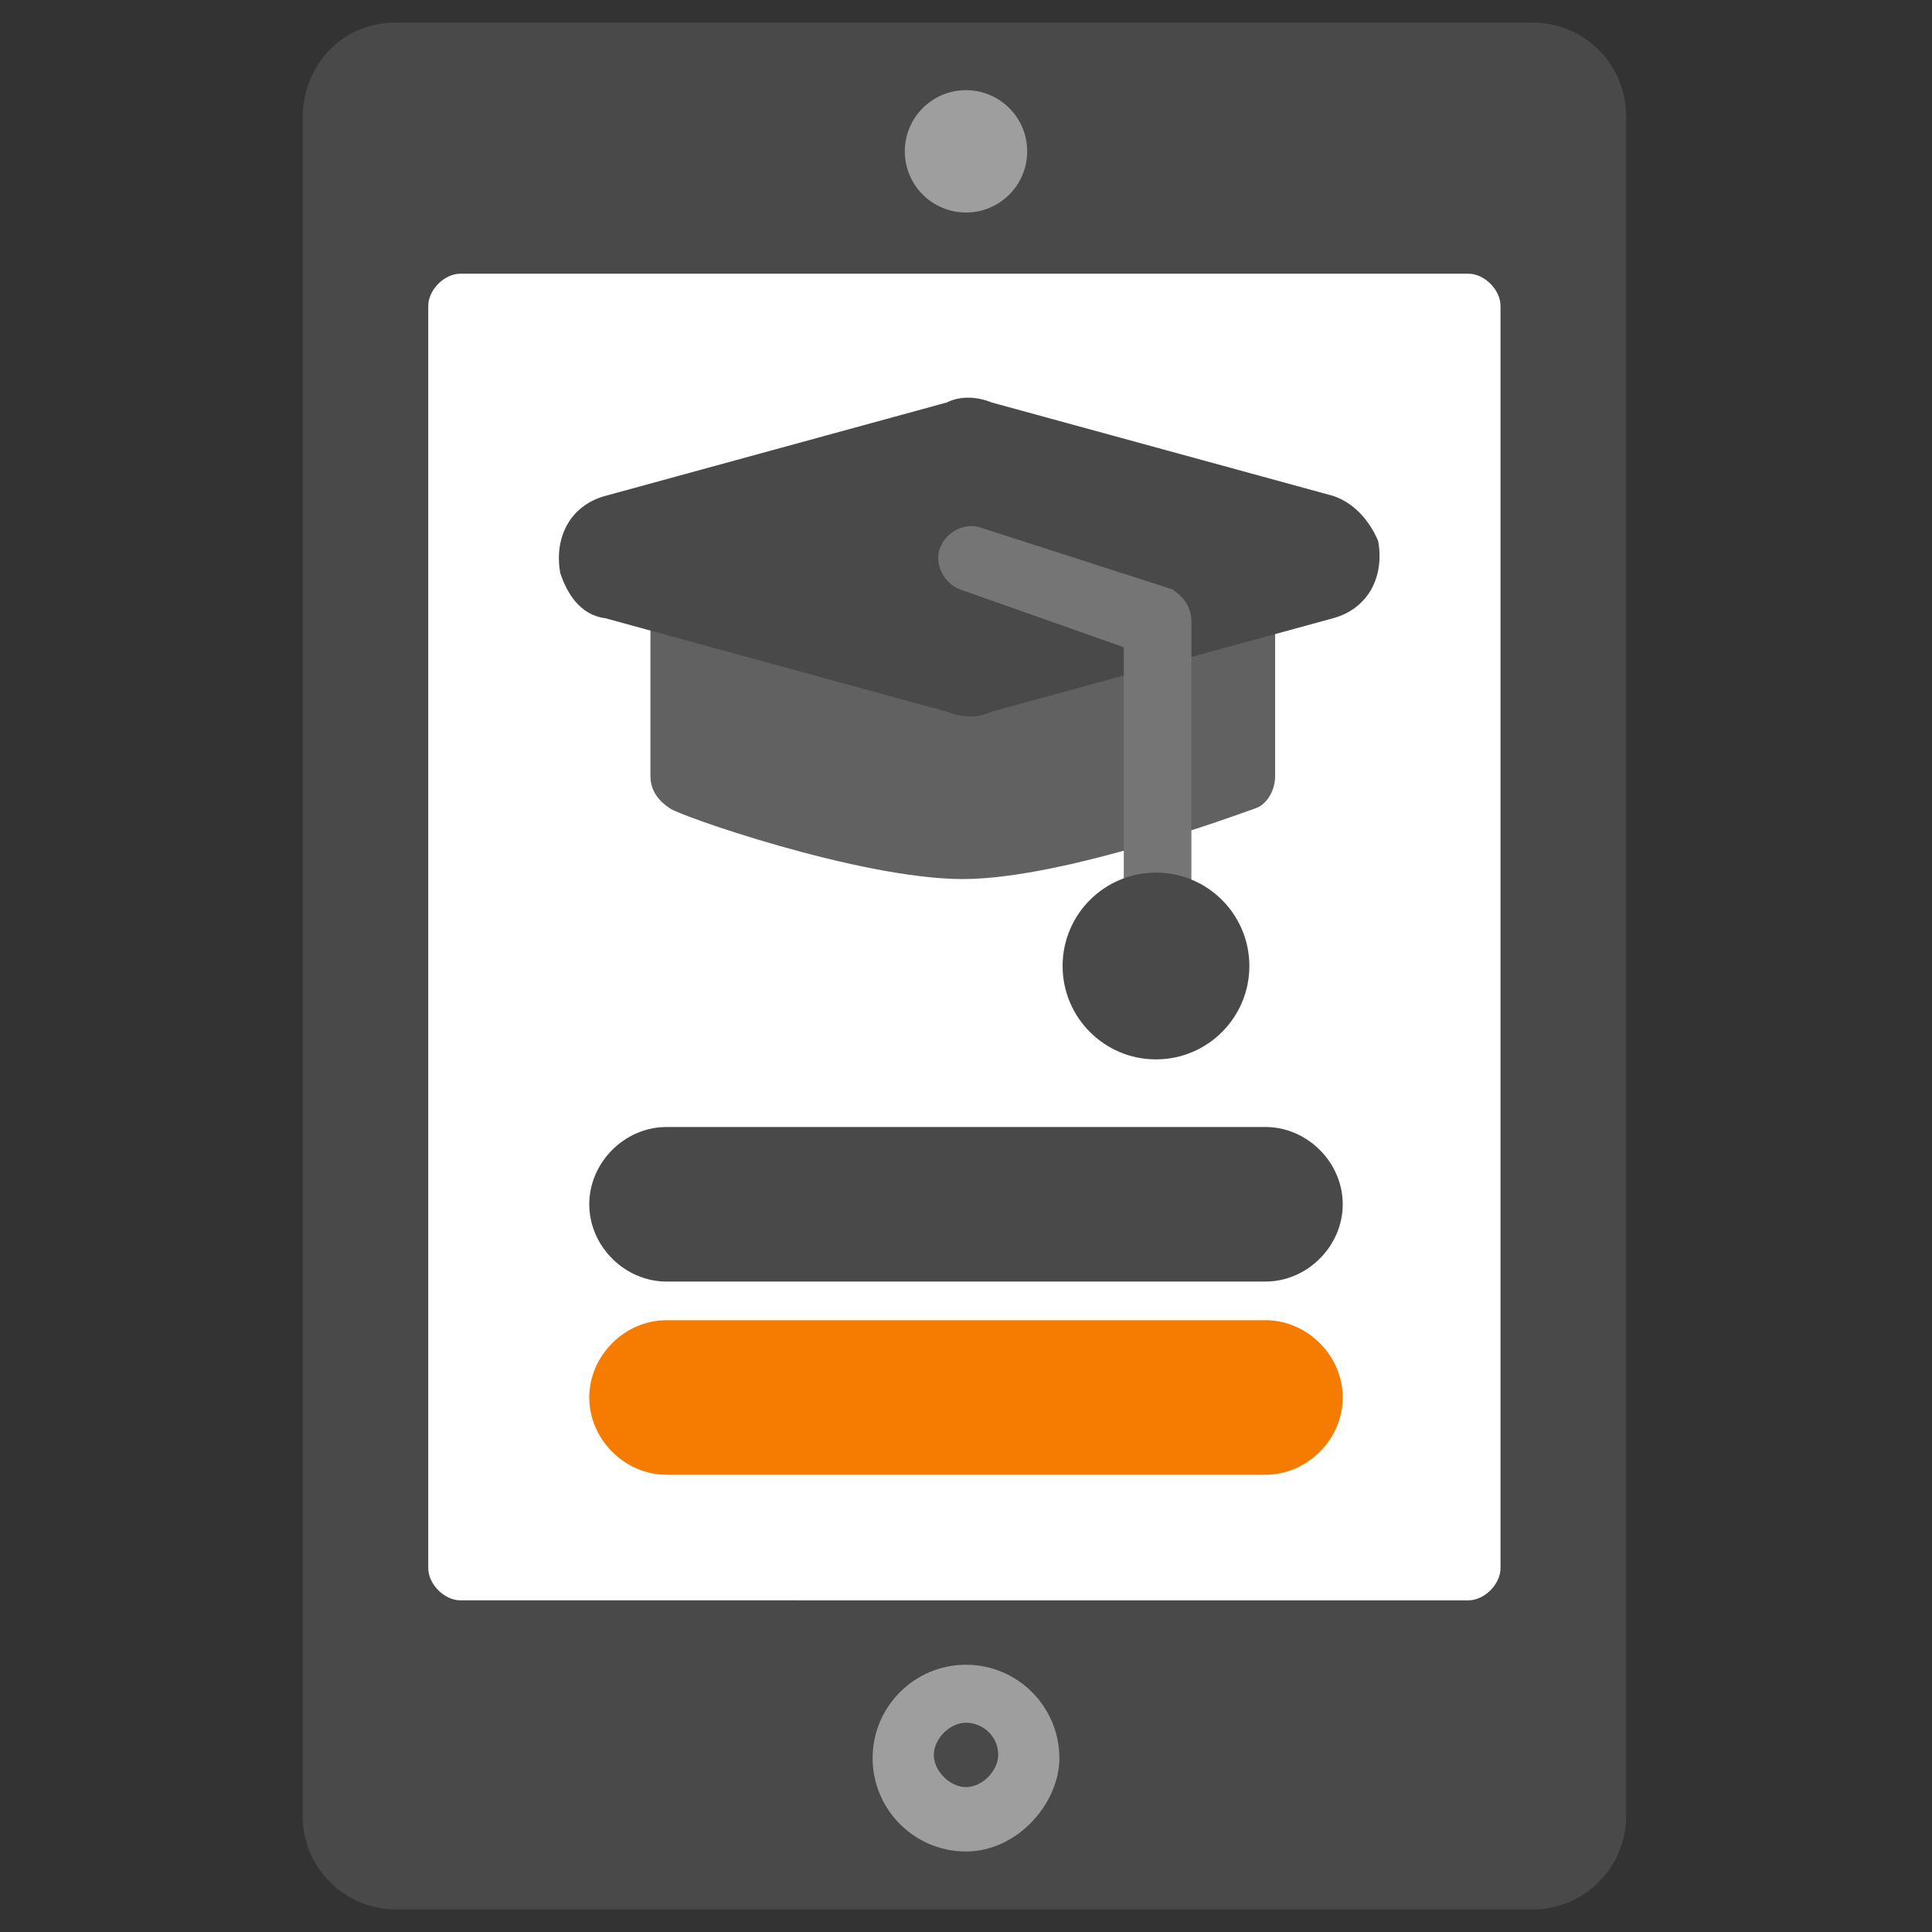
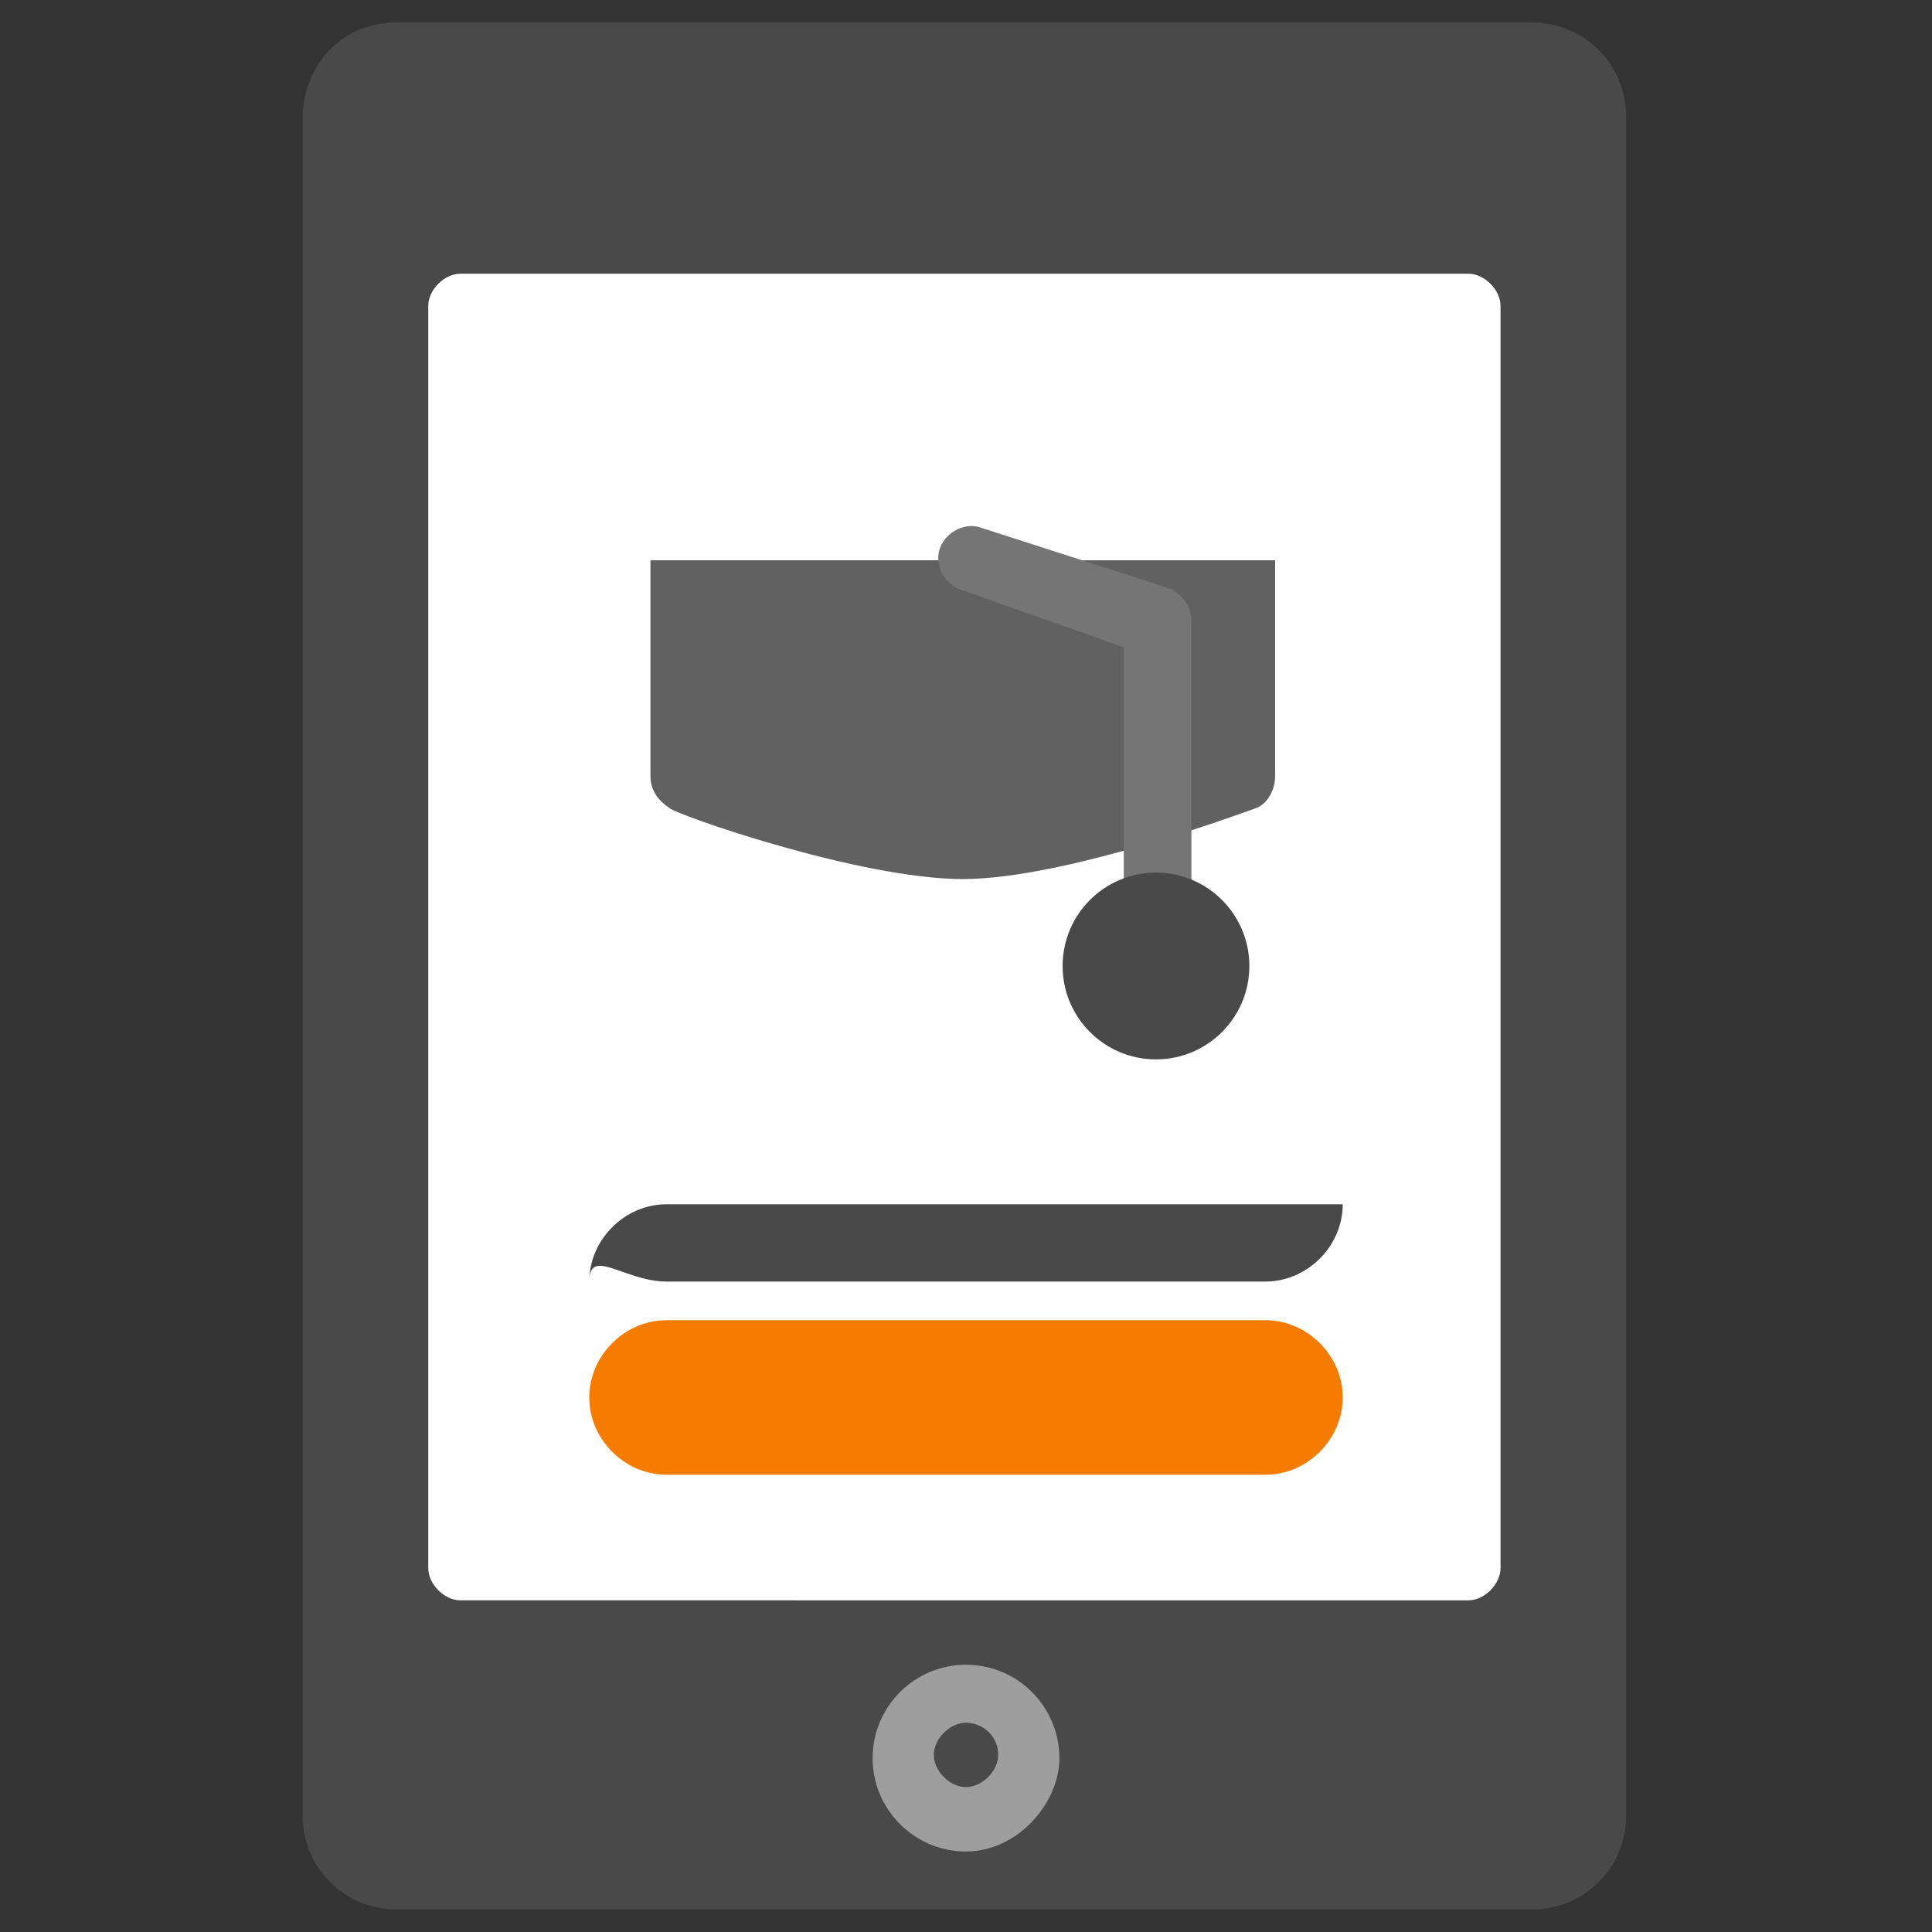
<svg xmlns="http://www.w3.org/2000/svg" version="1.1" id="Layer_1" x="0px" y="0px" width="60px" height="60px" viewBox="0 0 60 60" style="enable-background:new 0 0 60 60;" xml:space="preserve">
  <rect x="0" y="0" width="60" height="60" fill="#333333" stroke="none" />
  <style type="text/css">
	.st0{fill:#494949;}
	.st1{fill:#FFFFFF;}
	.st2{fill:#9E9E9E;}
	.st3{fill:#F57C00;}
	.st4{fill:#616161;}
	.st5{fill:#757575;}
</style>
  <path class="st0" d="M12.3,0.7h35.3c1.6,0,2.9,1.3,2.9,2.9v52.8c0,1.6-1.3,2.9-2.9,2.9H12.3c-1.6,0-2.9-1.3-2.9-2.9V3.5  C9.5,1.9,10.7,0.7,12.3,0.7z" />
  <path class="st1" d="M14.3,8.5h31.3c0.5,0,1,0.5,1,1v39.2c0,0.5-0.5,1-1,1H14.3c-0.5,0-1-0.5-1-1V9.5C13.3,9,13.8,8.5,14.3,8.5z" />
  <path class="st2" d="M30,57.5c-1.6,0-2.9-1.3-2.9-2.9s1.3-2.9,2.9-2.9s2.9,1.3,2.9,2.9C32.9,56,31.6,57.5,30,57.5z M30,53.5  c-0.5,0-1,0.5-1,1c0,0.5,0.5,1,1,1s1-0.5,1-1C31,53.9,30.5,53.5,30,53.5z" />
-   <circle class="st2" cx="30" cy="4.7" r="1.9" />
  <path class="st3" d="M20.7,45.8h18.6c1.3,0,2.4-1.1,2.4-2.4s-1.1-2.4-2.4-2.4H20.7c-1.3,0-2.4,1.1-2.4,2.4S19.4,45.8,20.7,45.8z" />
-   <path class="st0" d="M20.7,39.8h18.6c1.3,0,2.4-1.1,2.4-2.4S40.6,35,39.3,35H20.7c-1.3,0-2.4,1.1-2.4,2.4  C18.3,38.7,19.4,39.8,20.7,39.8z" />
+   <path class="st0" d="M20.7,39.8h18.6c1.3,0,2.4-1.1,2.4-2.4H20.7c-1.3,0-2.4,1.1-2.4,2.4  C18.3,38.7,19.4,39.8,20.7,39.8z" />
  <path class="st4" d="M20.2,17.4v6.7c0,0.5,0.3,0.8,0.6,1c0.2,0.2,5.9,2.2,9.1,2.2s8.8-2.1,9.1-2.2s0.6-0.5,0.6-1v-6.7  C39.8,17.4,20.2,17.4,20.2,17.4z" />
-   <path class="st0" d="M41.4,15.4l-10.6-2.9c-0.5-0.2-1-0.2-1.4,0l-10.6,2.9c-1.1,0.3-1.6,1.3-1.4,2.4c0.2,0.6,0.6,1.3,1.4,1.4  l10.6,2.9c0.5,0.2,1,0.2,1.4,0l10.6-2.9c1.1-0.3,1.6-1.3,1.4-2.4C42.5,16.1,42,15.6,41.4,15.4z" />
  <path class="st5" d="M35.9,29.1c-0.5,0-1-0.5-1-1v-8l-5.1-1.8c-0.5-0.2-0.8-0.8-0.6-1.3c0.2-0.5,0.8-0.8,1.3-0.6l0,0l5.9,1.9  c0.3,0.2,0.6,0.5,0.6,1v8.8C36.9,28.6,36.4,29.1,35.9,29.1z" />
  <circle class="st0" cx="35.9" cy="30" r="2.9" />
</svg>